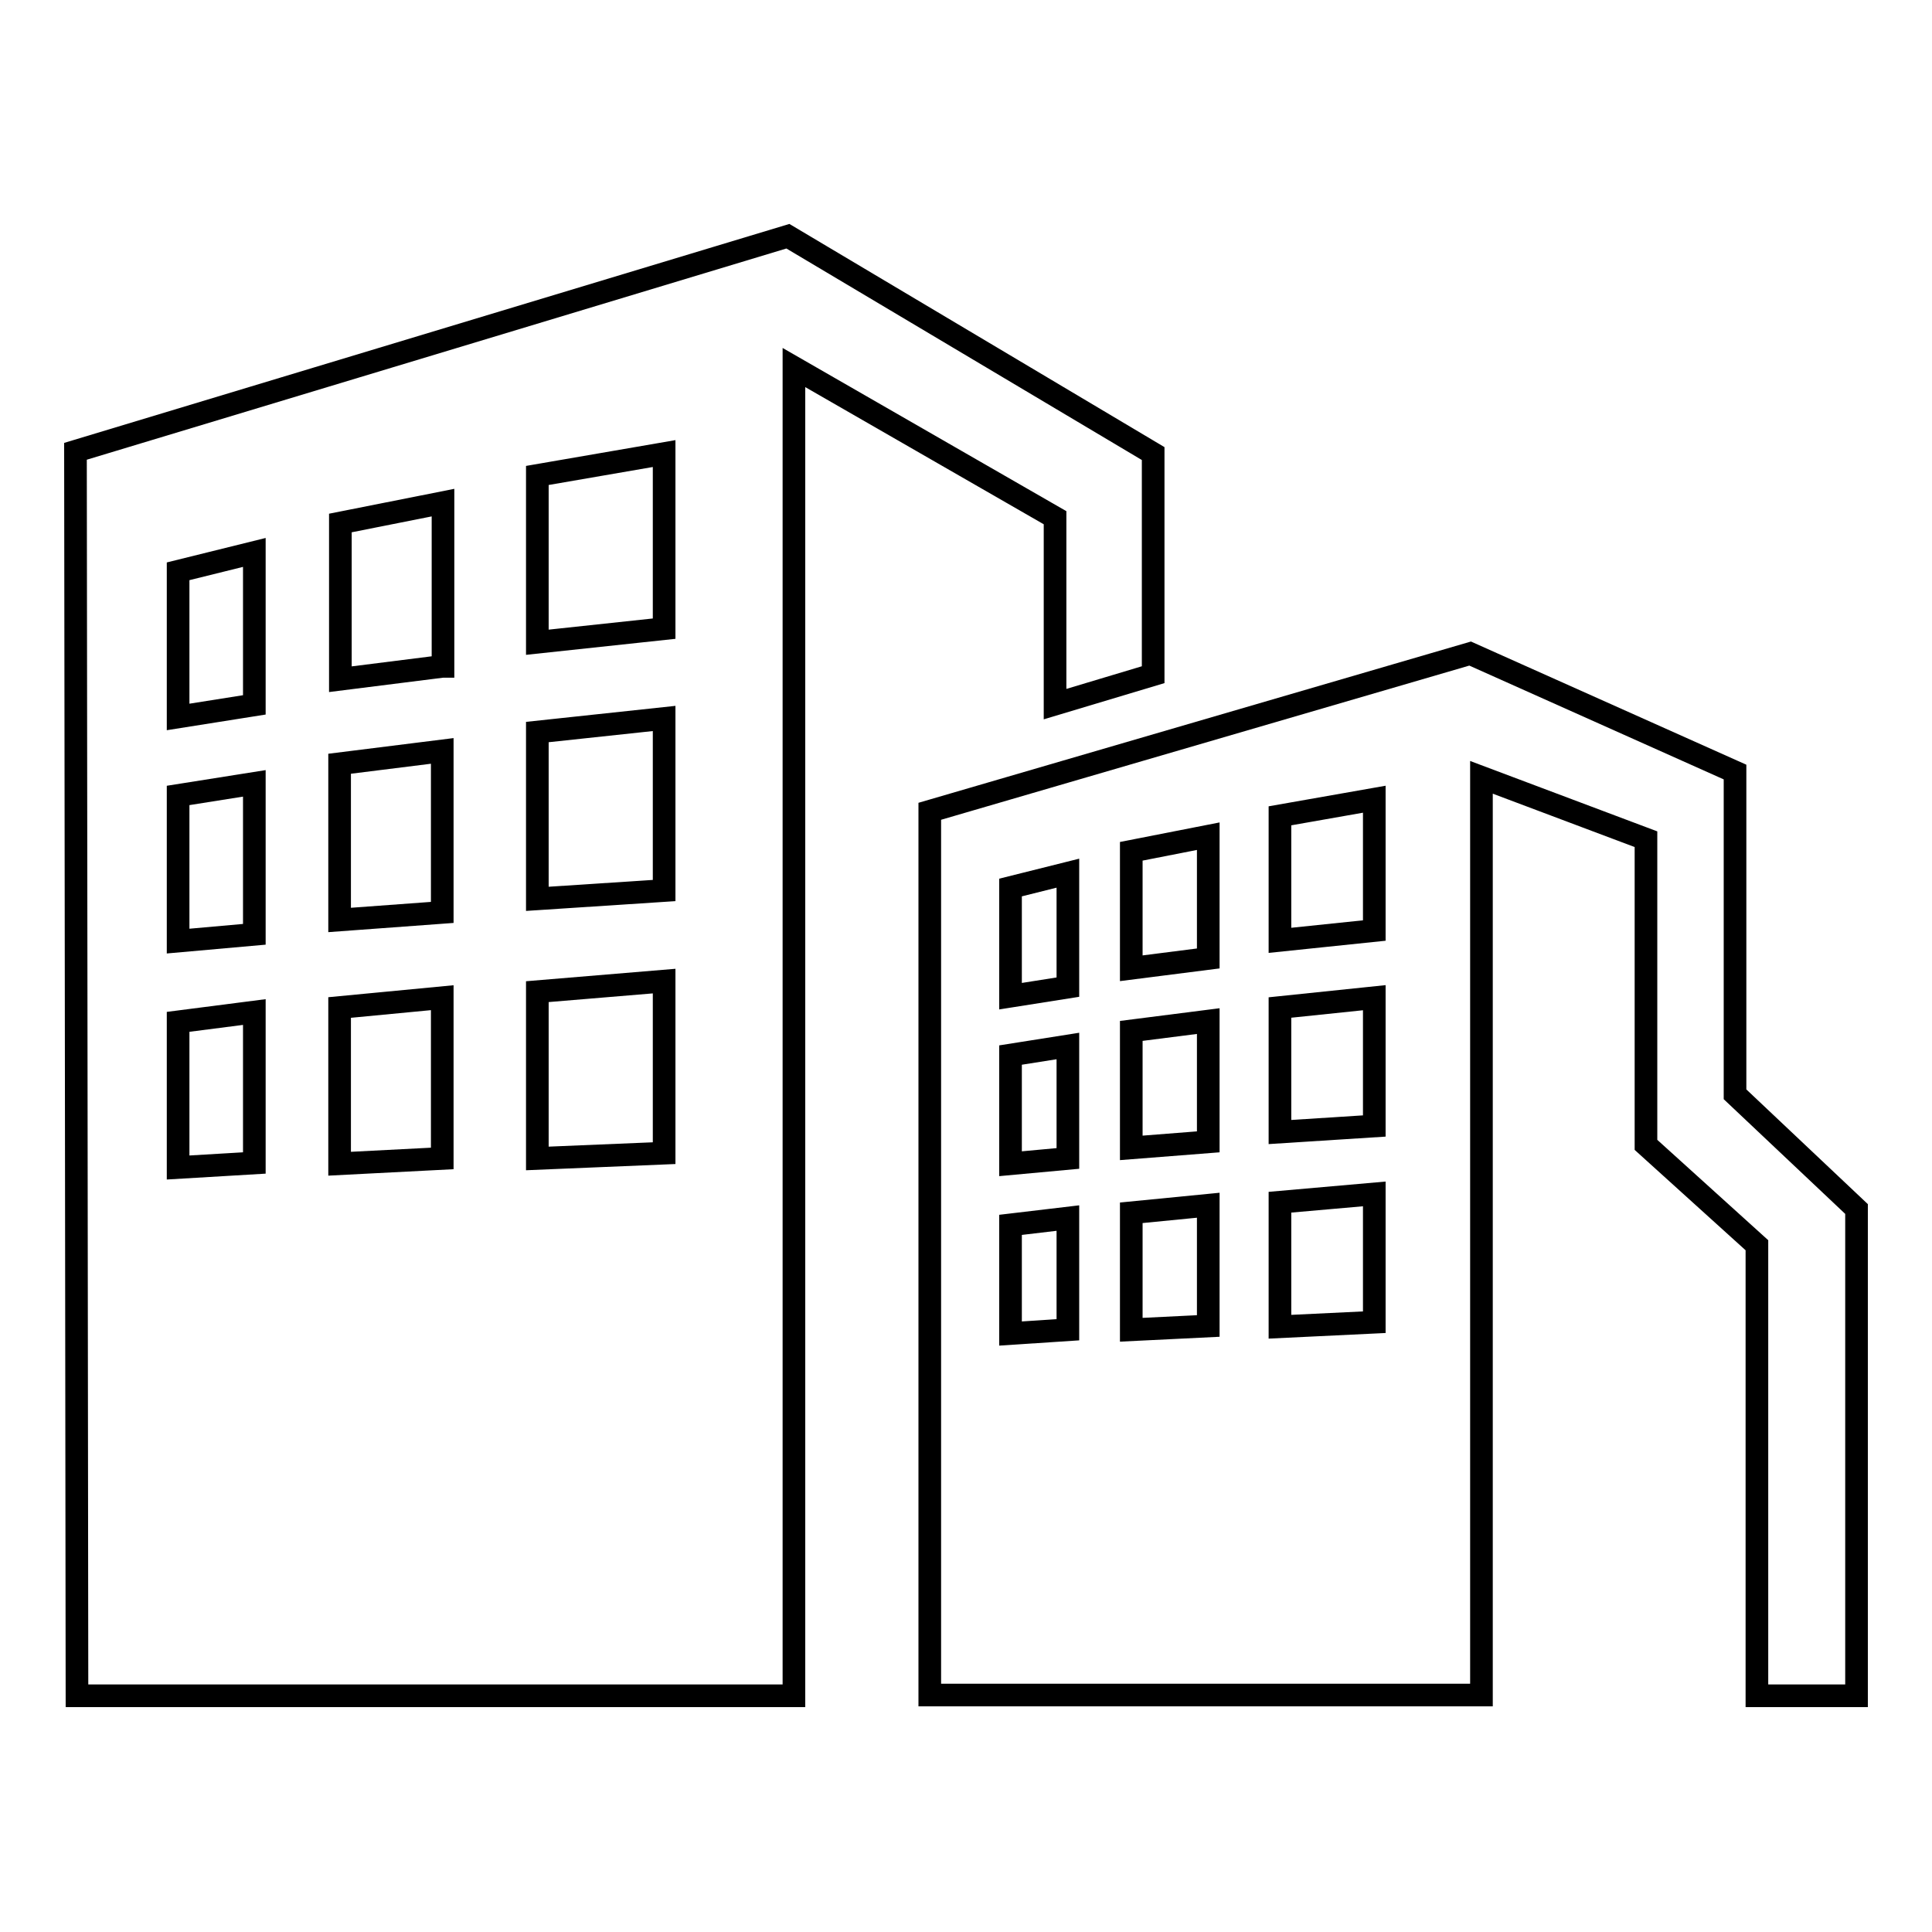
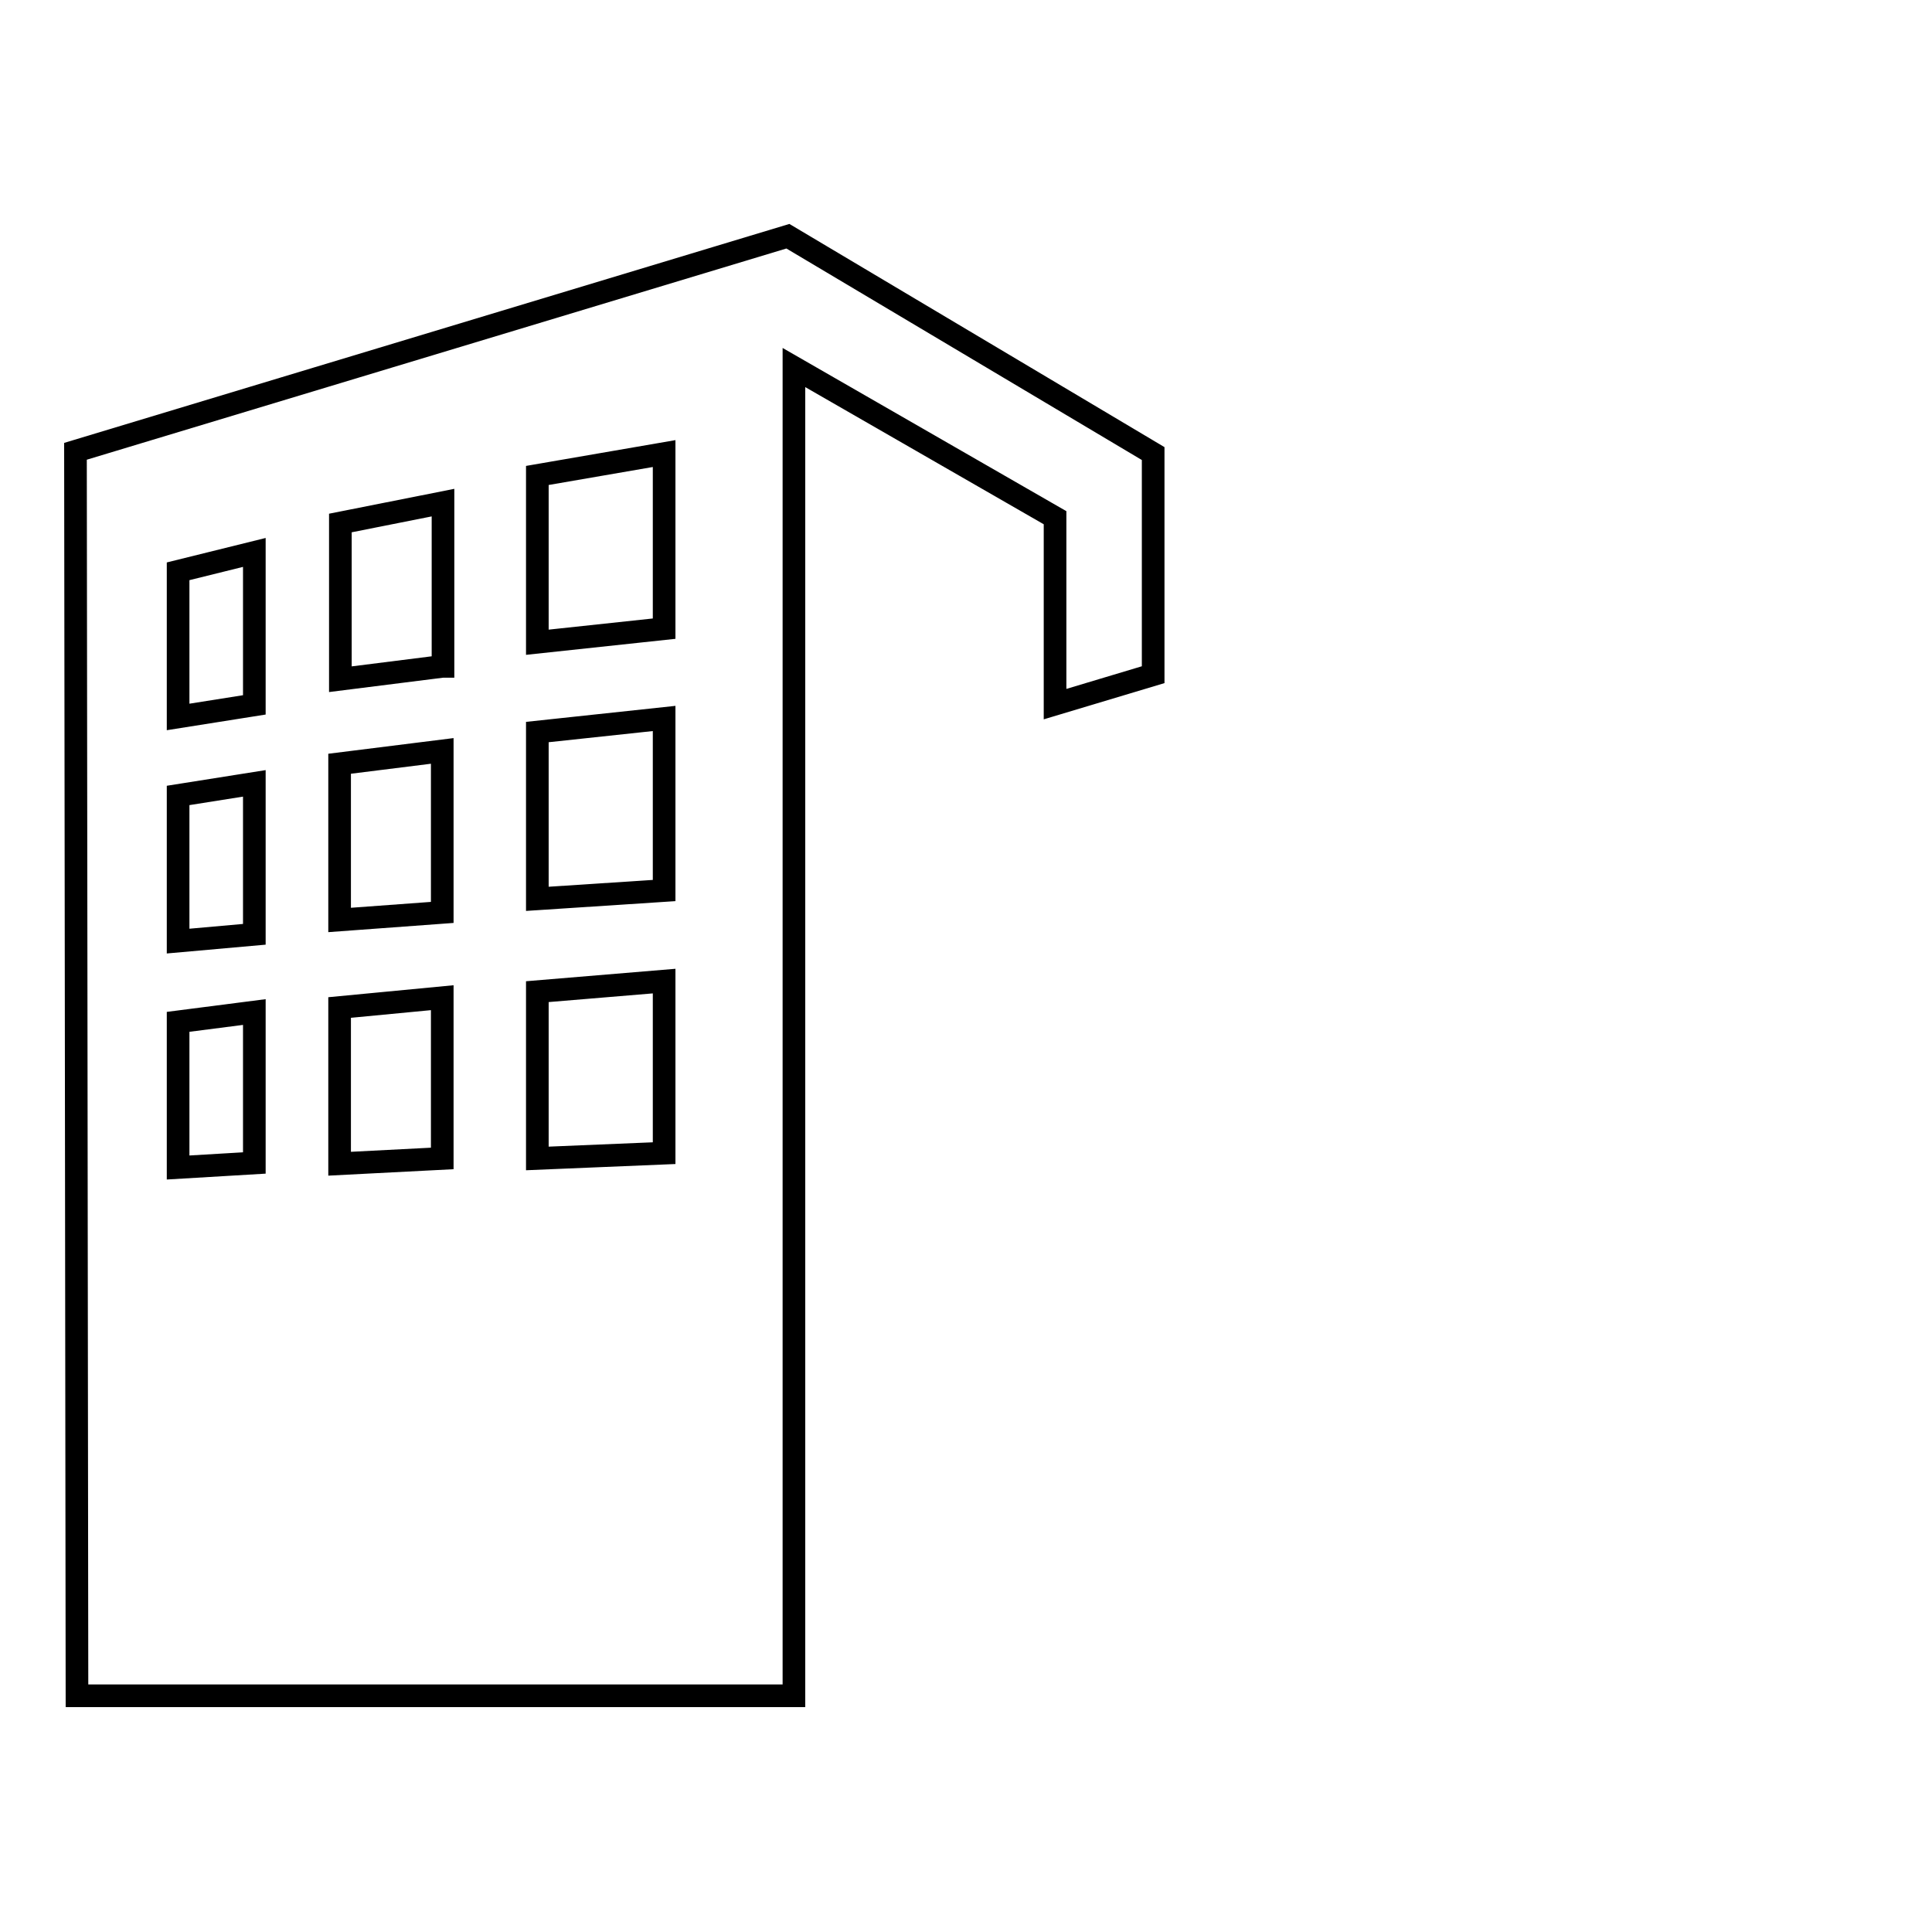
<svg xmlns="http://www.w3.org/2000/svg" version="1.1" x="0px" y="0px" viewBox="0 0 256 256" enable-background="new 0 0 256 256" xml:space="preserve">
  <g>
    <g>
-       <path stroke-width="3" fill-opacity="0" stroke="#000000" d="M229.9,145v-42.7l-35.1-15.7l-71.6,20.9v117.1h73.1V103l21.8,8.2v40.5l14.7,13.3v59.7H246v-64.5L229.9,145z M141.5,176.2l-7.6,0.5v-14.4l7.6-0.9V176.2z M141.5,153.5l-7.6,0.7v-14.4l7.6-1.2V153.5z M141.5,130.8l-7.6,1.2v-14.4l7.6-1.9V130.8z M160.1,175.7l-10.2,0.5v-15.5l10.2-1V175.7z M160.1,151.3l-10.2,0.8v-15.5l10.2-1.3V151.3z M160.1,127l-10.2,1.3v-15.5l10.2-2V127z M182.1,175.2l-12.5,0.6v-16.5l12.5-1.1V175.2z M182.1,149.2l-12.5,0.8v-16.5l12.5-1.3V149.2z M182.1,123.3l-12.5,1.3v-16.5l12.5-2.2V123.3z" />
      <path stroke-width="3" fill-opacity="0" stroke="#000000" d="M139.8,93.3l13-3.9V60.1l-48.4-28.8L10,59.8l0.2,164.9h95V48.7l34.6,19.9L139.8,93.3L139.8,93.3z M33.7,154.1l-10.1,0.6v-19.3l10.1-1.3V154.1z M33.7,123.8l-10.1,0.9v-19.3l10.1-1.6V123.8z M33.7,93.4L23.6,95V75.7l10.1-2.5V93.4z M58.6,153.5l-13.6,0.7v-20.7l13.6-1.3V153.5z M58.6,120.9l-13.6,1v-20.7l13.6-1.7V120.9z M58.6,88.3L45.1,90V69.3l13.6-2.7V88.3z M88,152.8l-16.8,0.7v-22.1L88,130V152.8z M88,118l-16.8,1.1V97L88,95.2V118z M88,83.3l-16.8,1.8V63L88,60.1V83.3z" />
    </g>
  </g>
</svg>